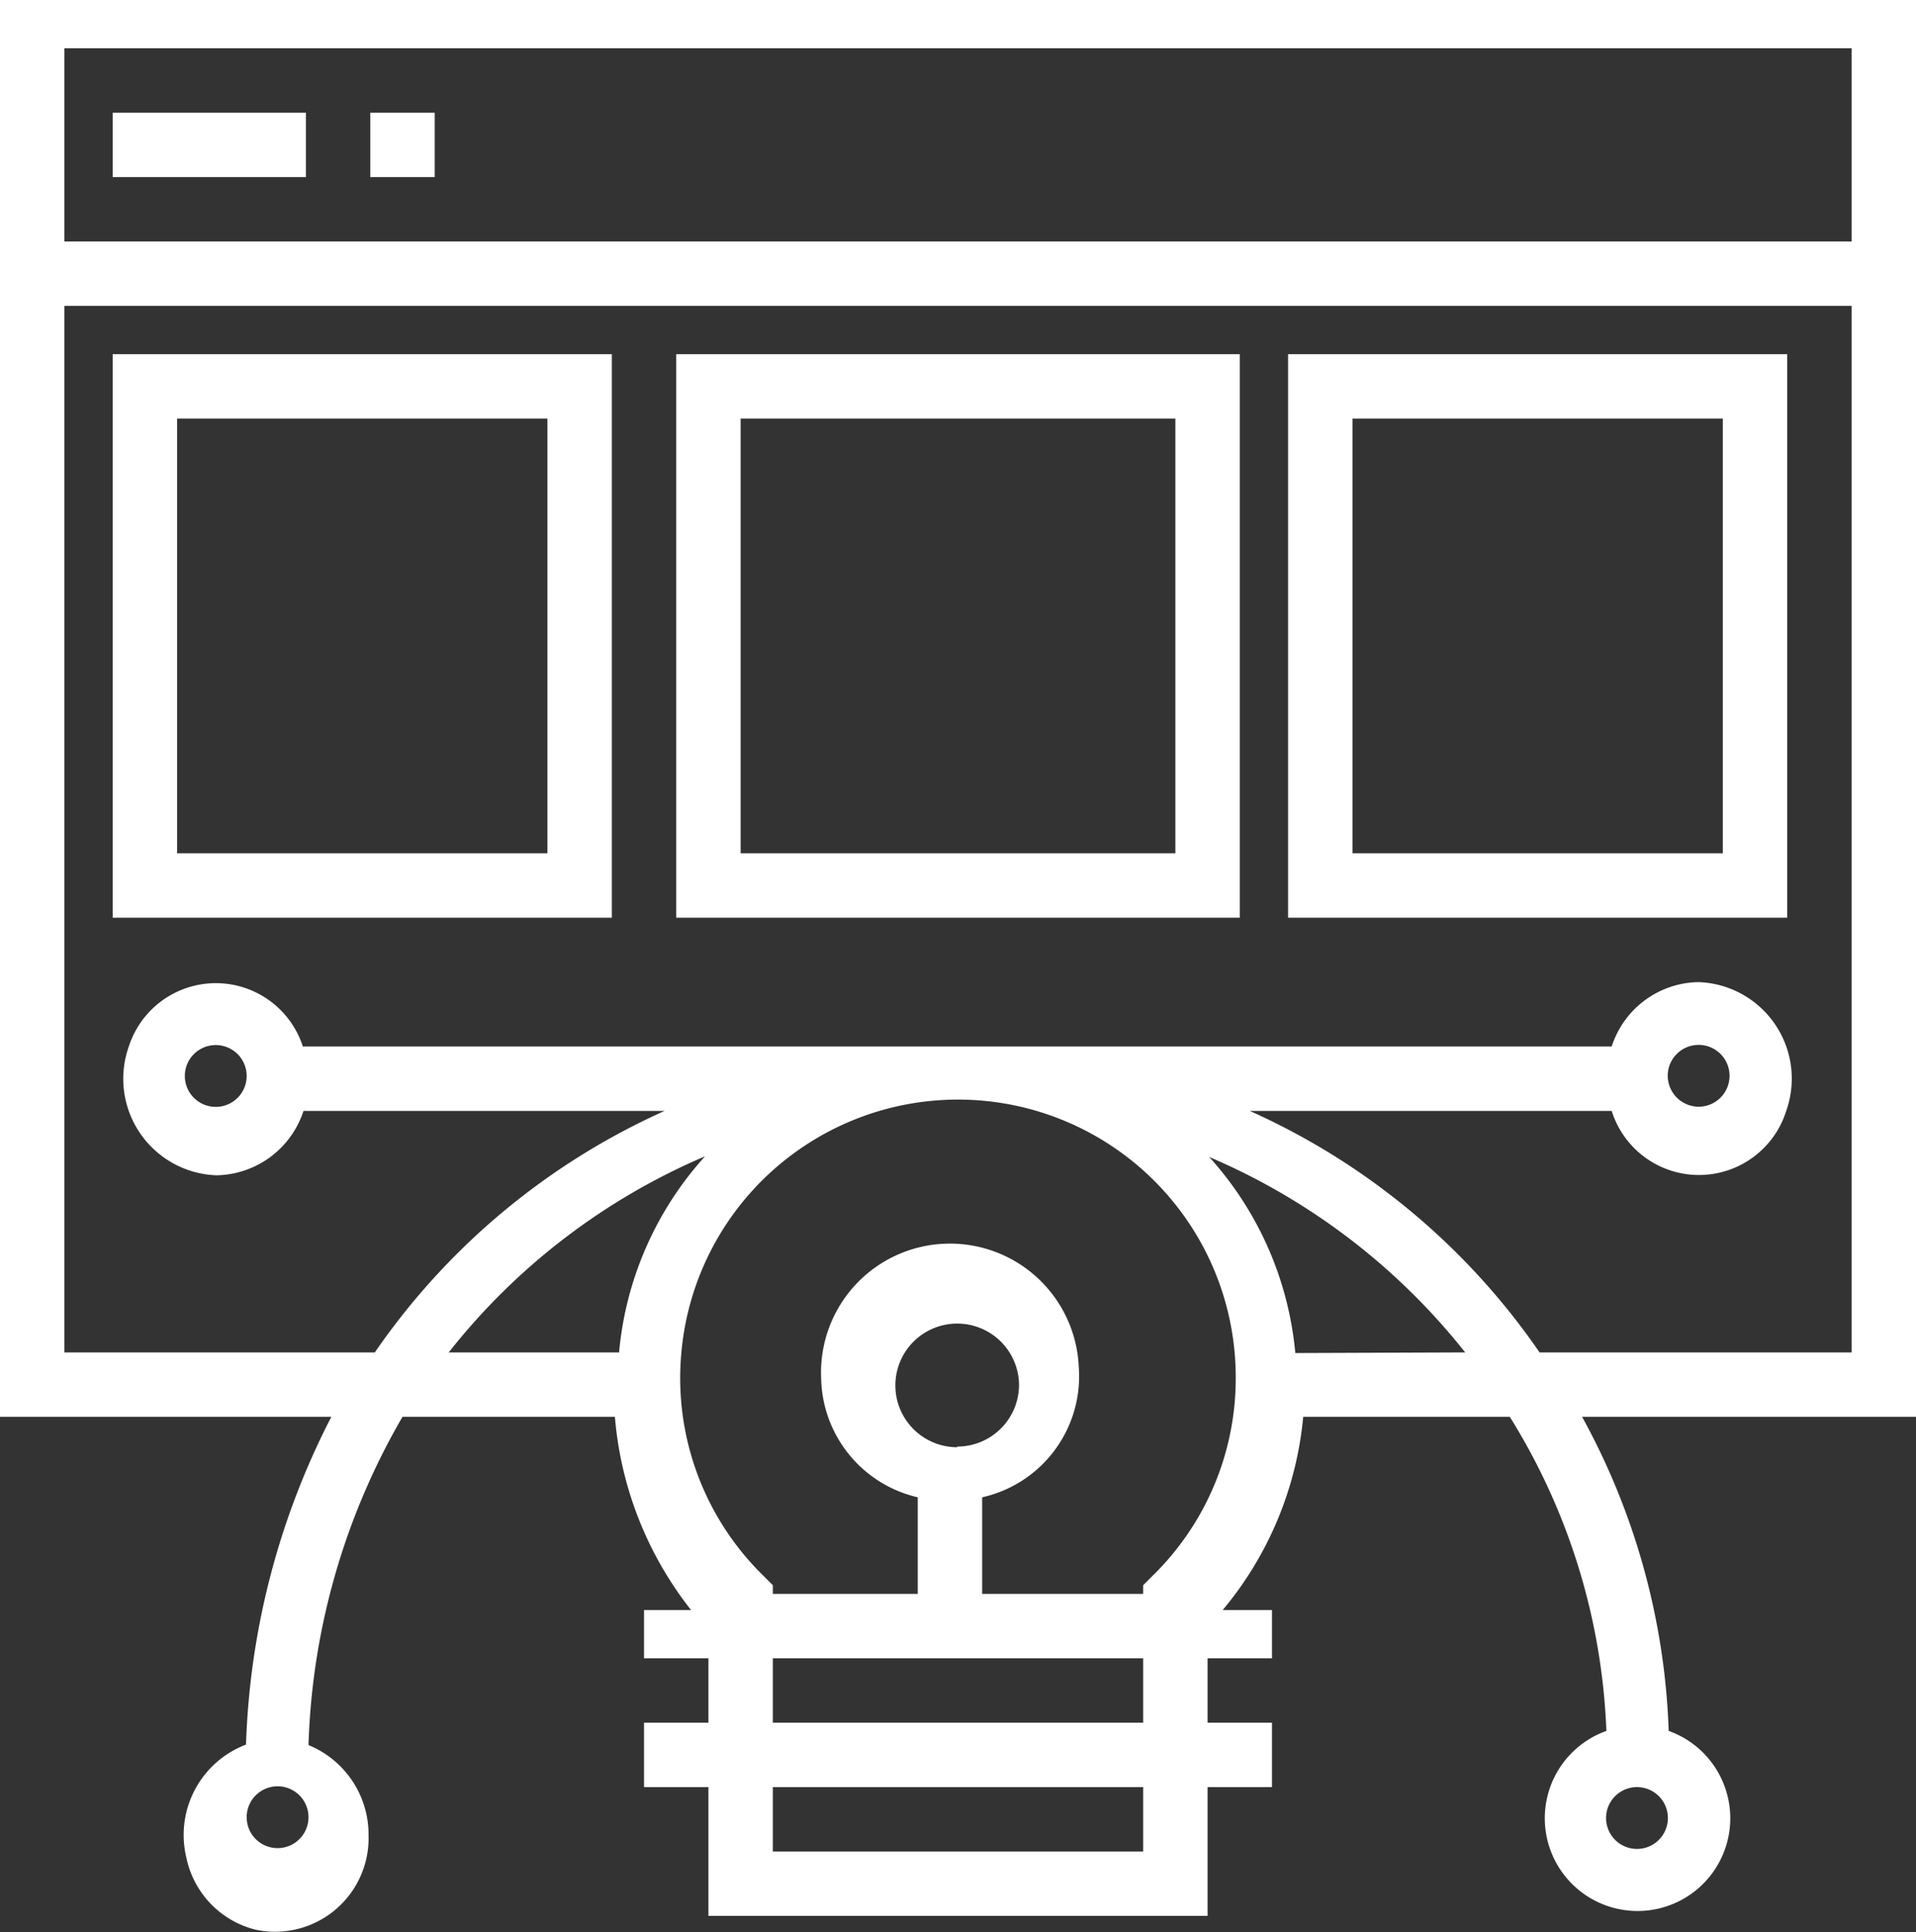
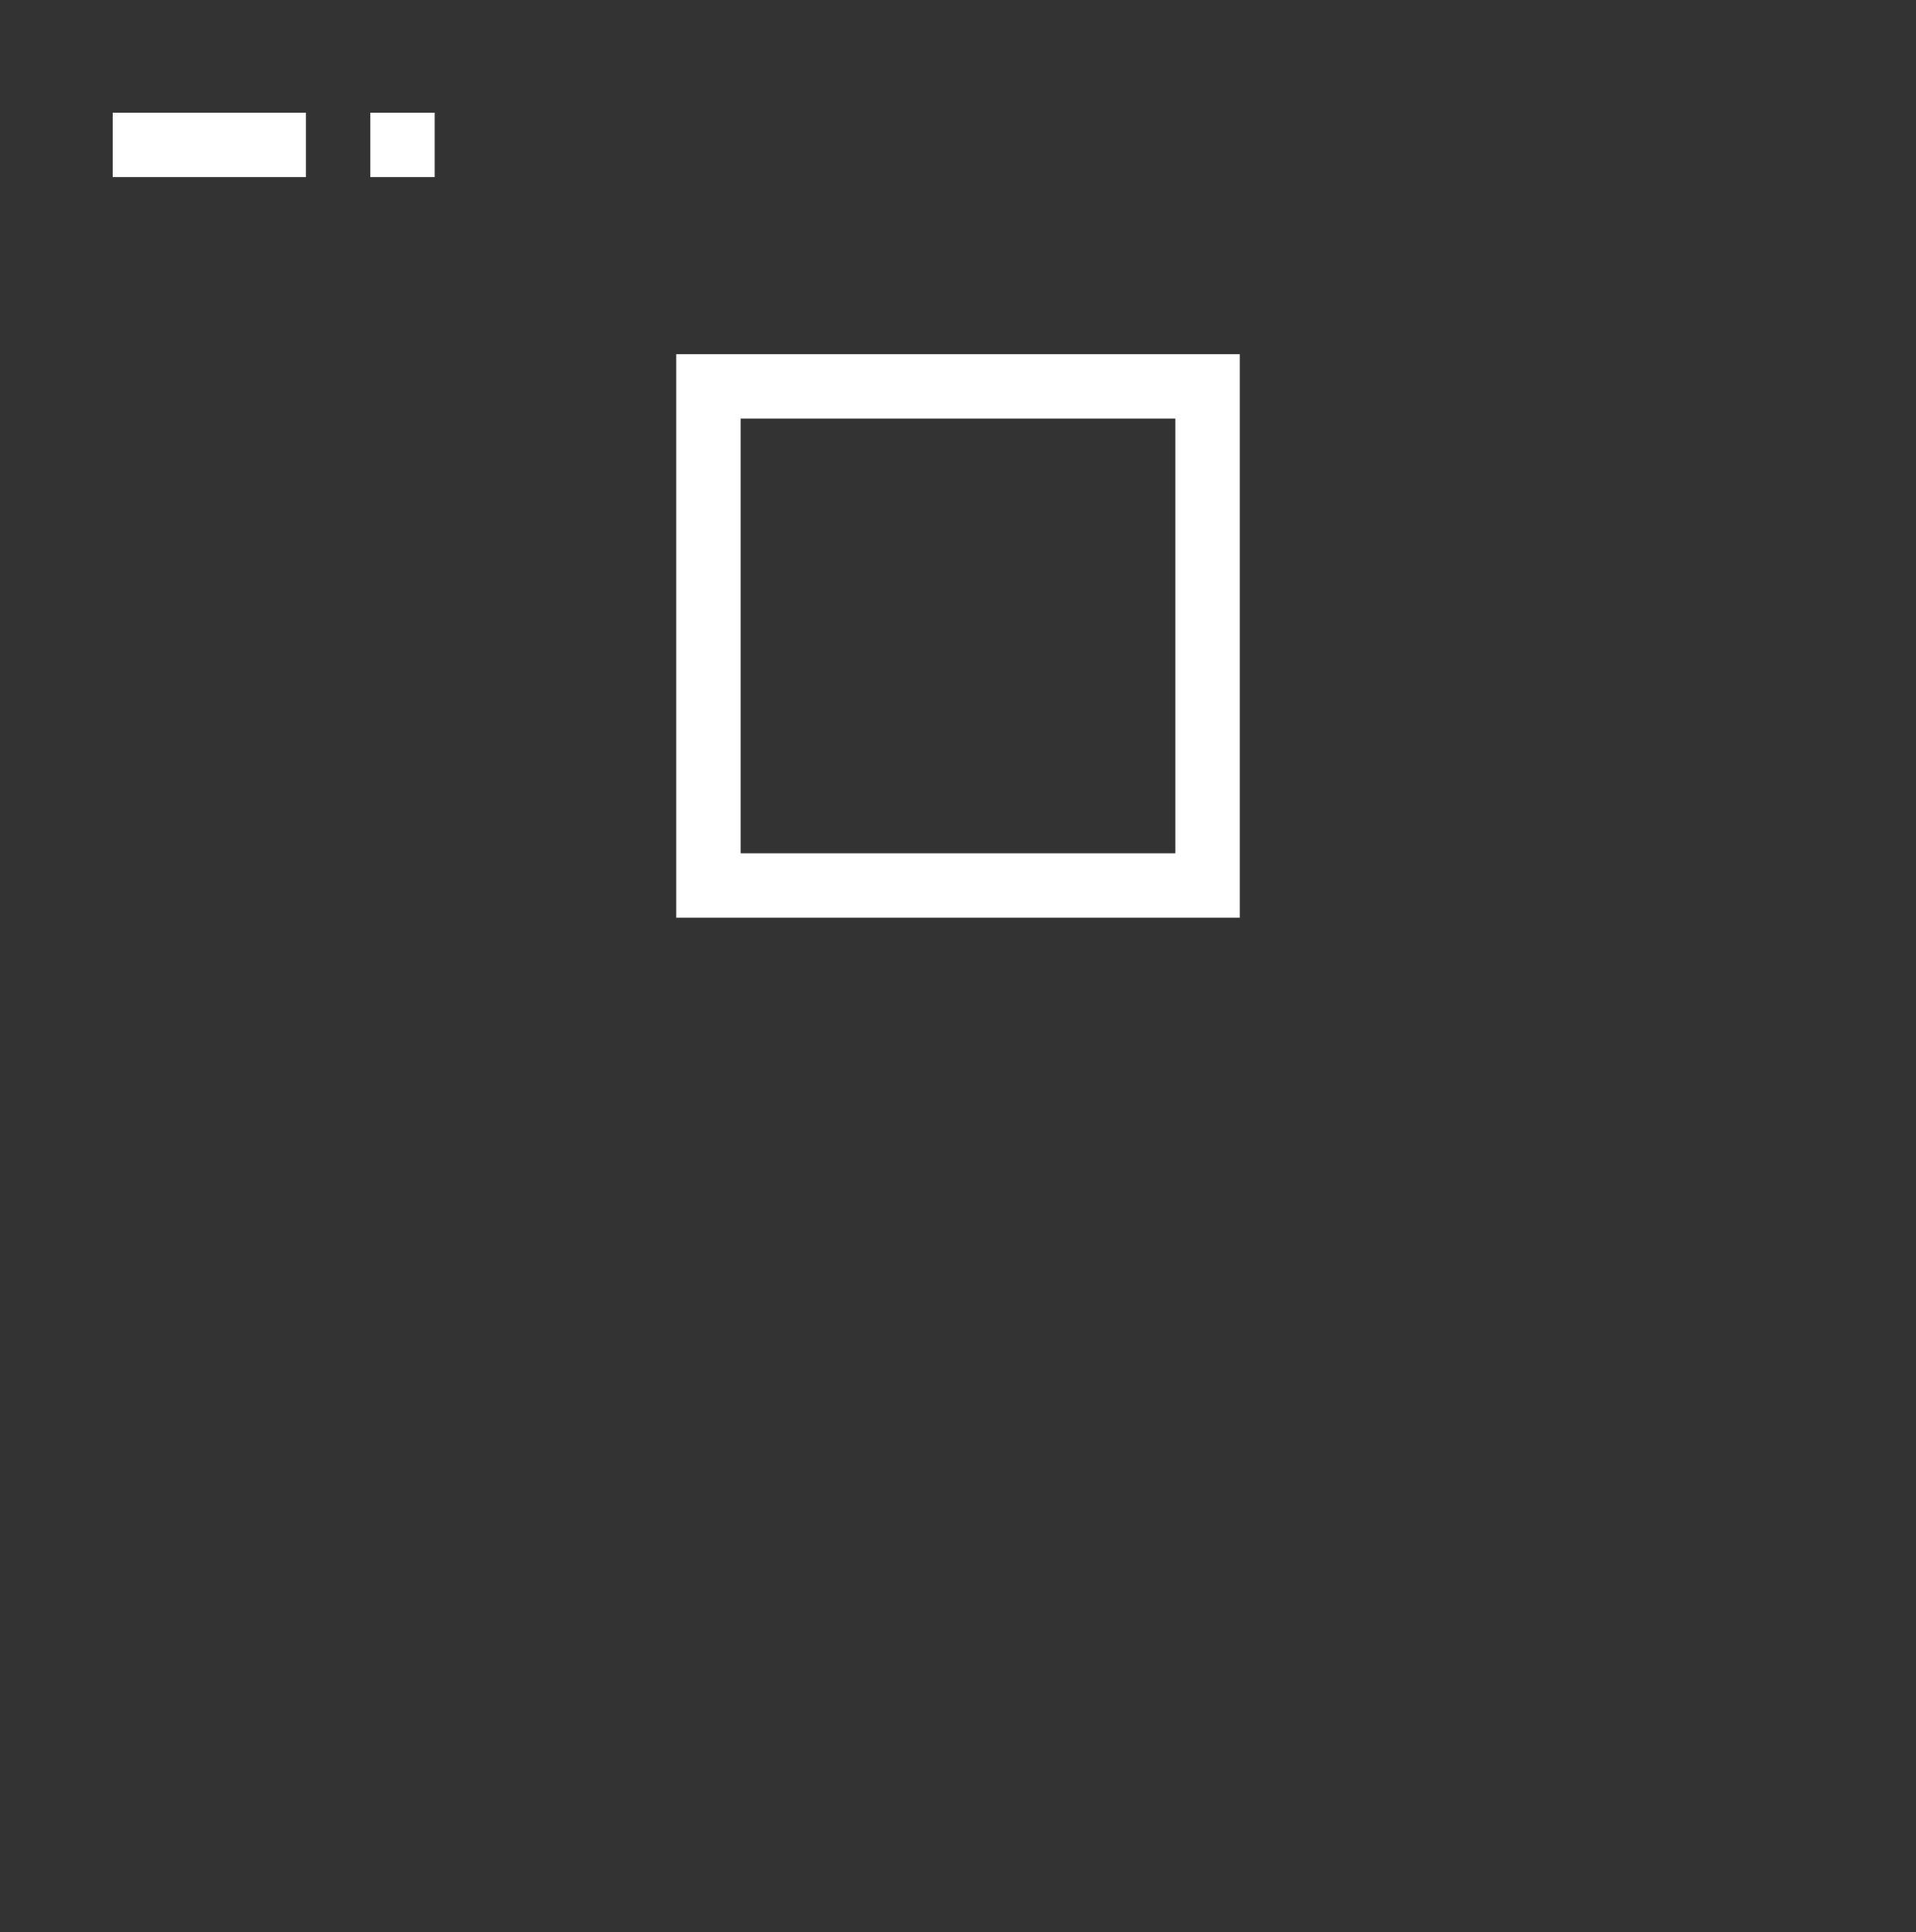
<svg xmlns="http://www.w3.org/2000/svg" xmlns:xlink="http://www.w3.org/1999/xlink" id="Layer_1" data-name="Layer 1" viewBox="0 0 119 120" fill="#fff">
  <rect x="0" y="0" width="119" height="120" fill="#333333" stroke="none" />
  <defs>
    <linearGradient id="linear-gradient" y1="60" x2="119" y2="60" gradientUnits="userSpaceOnUse">
      <stop offset="0" stop-color="#ec000d" />
      <stop offset="1" stop-color="#99000d" />
    </linearGradient>
    <linearGradient id="linear-gradient-2" x1="7" y1="9" x2="19" y2="9" xlink:href="#linear-gradient" />
    <linearGradient id="linear-gradient-3" x1="23" y1="9" x2="27" y2="9" xlink:href="#linear-gradient" />
    <linearGradient id="linear-gradient-4" x1="7" y1="39.5" x2="38" y2="39.5" xlink:href="#linear-gradient" />
    <linearGradient id="linear-gradient-5" x1="42" y1="39.5" x2="77" y2="39.5" xlink:href="#linear-gradient" />
    <linearGradient id="linear-gradient-6" x1="80" y1="39.5" x2="111" y2="39.5" xlink:href="#linear-gradient" />
  </defs>
  <title>ux</title>
-   <path class="cls-1" d="M119,0H0V88H20.58a47.66,47.66,0,0,0-5.3,20.36,6,6,0,0,0-3.71,7,5.83,5.83,0,0,0,4.32,4.5,5.81,5.81,0,0,0,7-5.86,6,6,0,0,0-3.73-5.61A43.16,43.16,0,0,1,25,88H38.19a22.36,22.36,0,0,0,4.73,12H40v3h4v4H40v4h4v8H75v-8h4v-4H75v-4h4v-3H75.94a21.82,21.82,0,0,0,5-12H93.77a39.71,39.71,0,0,1,6,19.51,5.76,5.76,0,1,0,3.87,0A43.51,43.51,0,0,0,98.26,88H119ZM17.24,114.79a1.92,1.92,0,1,1,1.92-1.91A1.92,1.92,0,0,1,17.24,114.79ZM101.67,111a1.92,1.92,0,1,1-1.92,1.92A1.92,1.92,0,0,1,101.67,111ZM27.87,84A40.46,40.46,0,0,1,43.79,71.82,20.94,20.94,0,0,0,38.45,84ZM71,115H48v-4H71Zm0-8H48v-4H71Zm.57-9.11-.57.57V99H61V93a7.7,7.7,0,0,0,6-8.1,8,8,0,0,0-16,.7A7.74,7.74,0,0,0,57,93v6H48v-.54l-.57-.57a17.17,17.17,0,0,1-5.12-13.78,17.25,17.25,0,0,1,34.44,1.46A17.14,17.14,0,0,1,71.57,97.89Zm-12.12-8A3.84,3.84,0,1,1,63.29,86,3.84,3.84,0,0,1,59.45,89.85Zm21-5.85a21,21,0,0,0-5.35-12.18A40.56,40.56,0,0,1,91,84ZM115,84H95.62a43.3,43.3,0,0,0-18-15H100.1a5.68,5.68,0,0,0,10.84,0,6,6,0,0,0-5.44-8,5.76,5.76,0,0,0-5.4,4H18.81A5.68,5.68,0,0,0,8,65a6,6,0,0,0,5.44,8,5.79,5.79,0,0,0,5.41-4H41.28a43.39,43.39,0,0,0-18,15H4V19H115ZM103.58,66.83a1.92,1.92,0,1,1,1.92,1.91A1.93,1.93,0,0,1,103.58,66.83Zm-88.26,0a1.92,1.92,0,1,1-1.92-1.92A1.92,1.92,0,0,1,15.32,66.83ZM115,15H4V3H115Z" />
  <rect class="cls-2" x="7" y="7" width="12" height="4" />
  <rect class="cls-3" x="23" y="7" width="4" height="4" />
-   <path class="cls-4" d="M38,22H7V57H38ZM34,53H11V26H34Z" />
  <path class="cls-5" d="M77,22H42V57H77ZM73,53H46V26H73Z" />
-   <path class="cls-6" d="M111,22H80V57h31Zm-4,31H84V26h23Z" />
</svg>